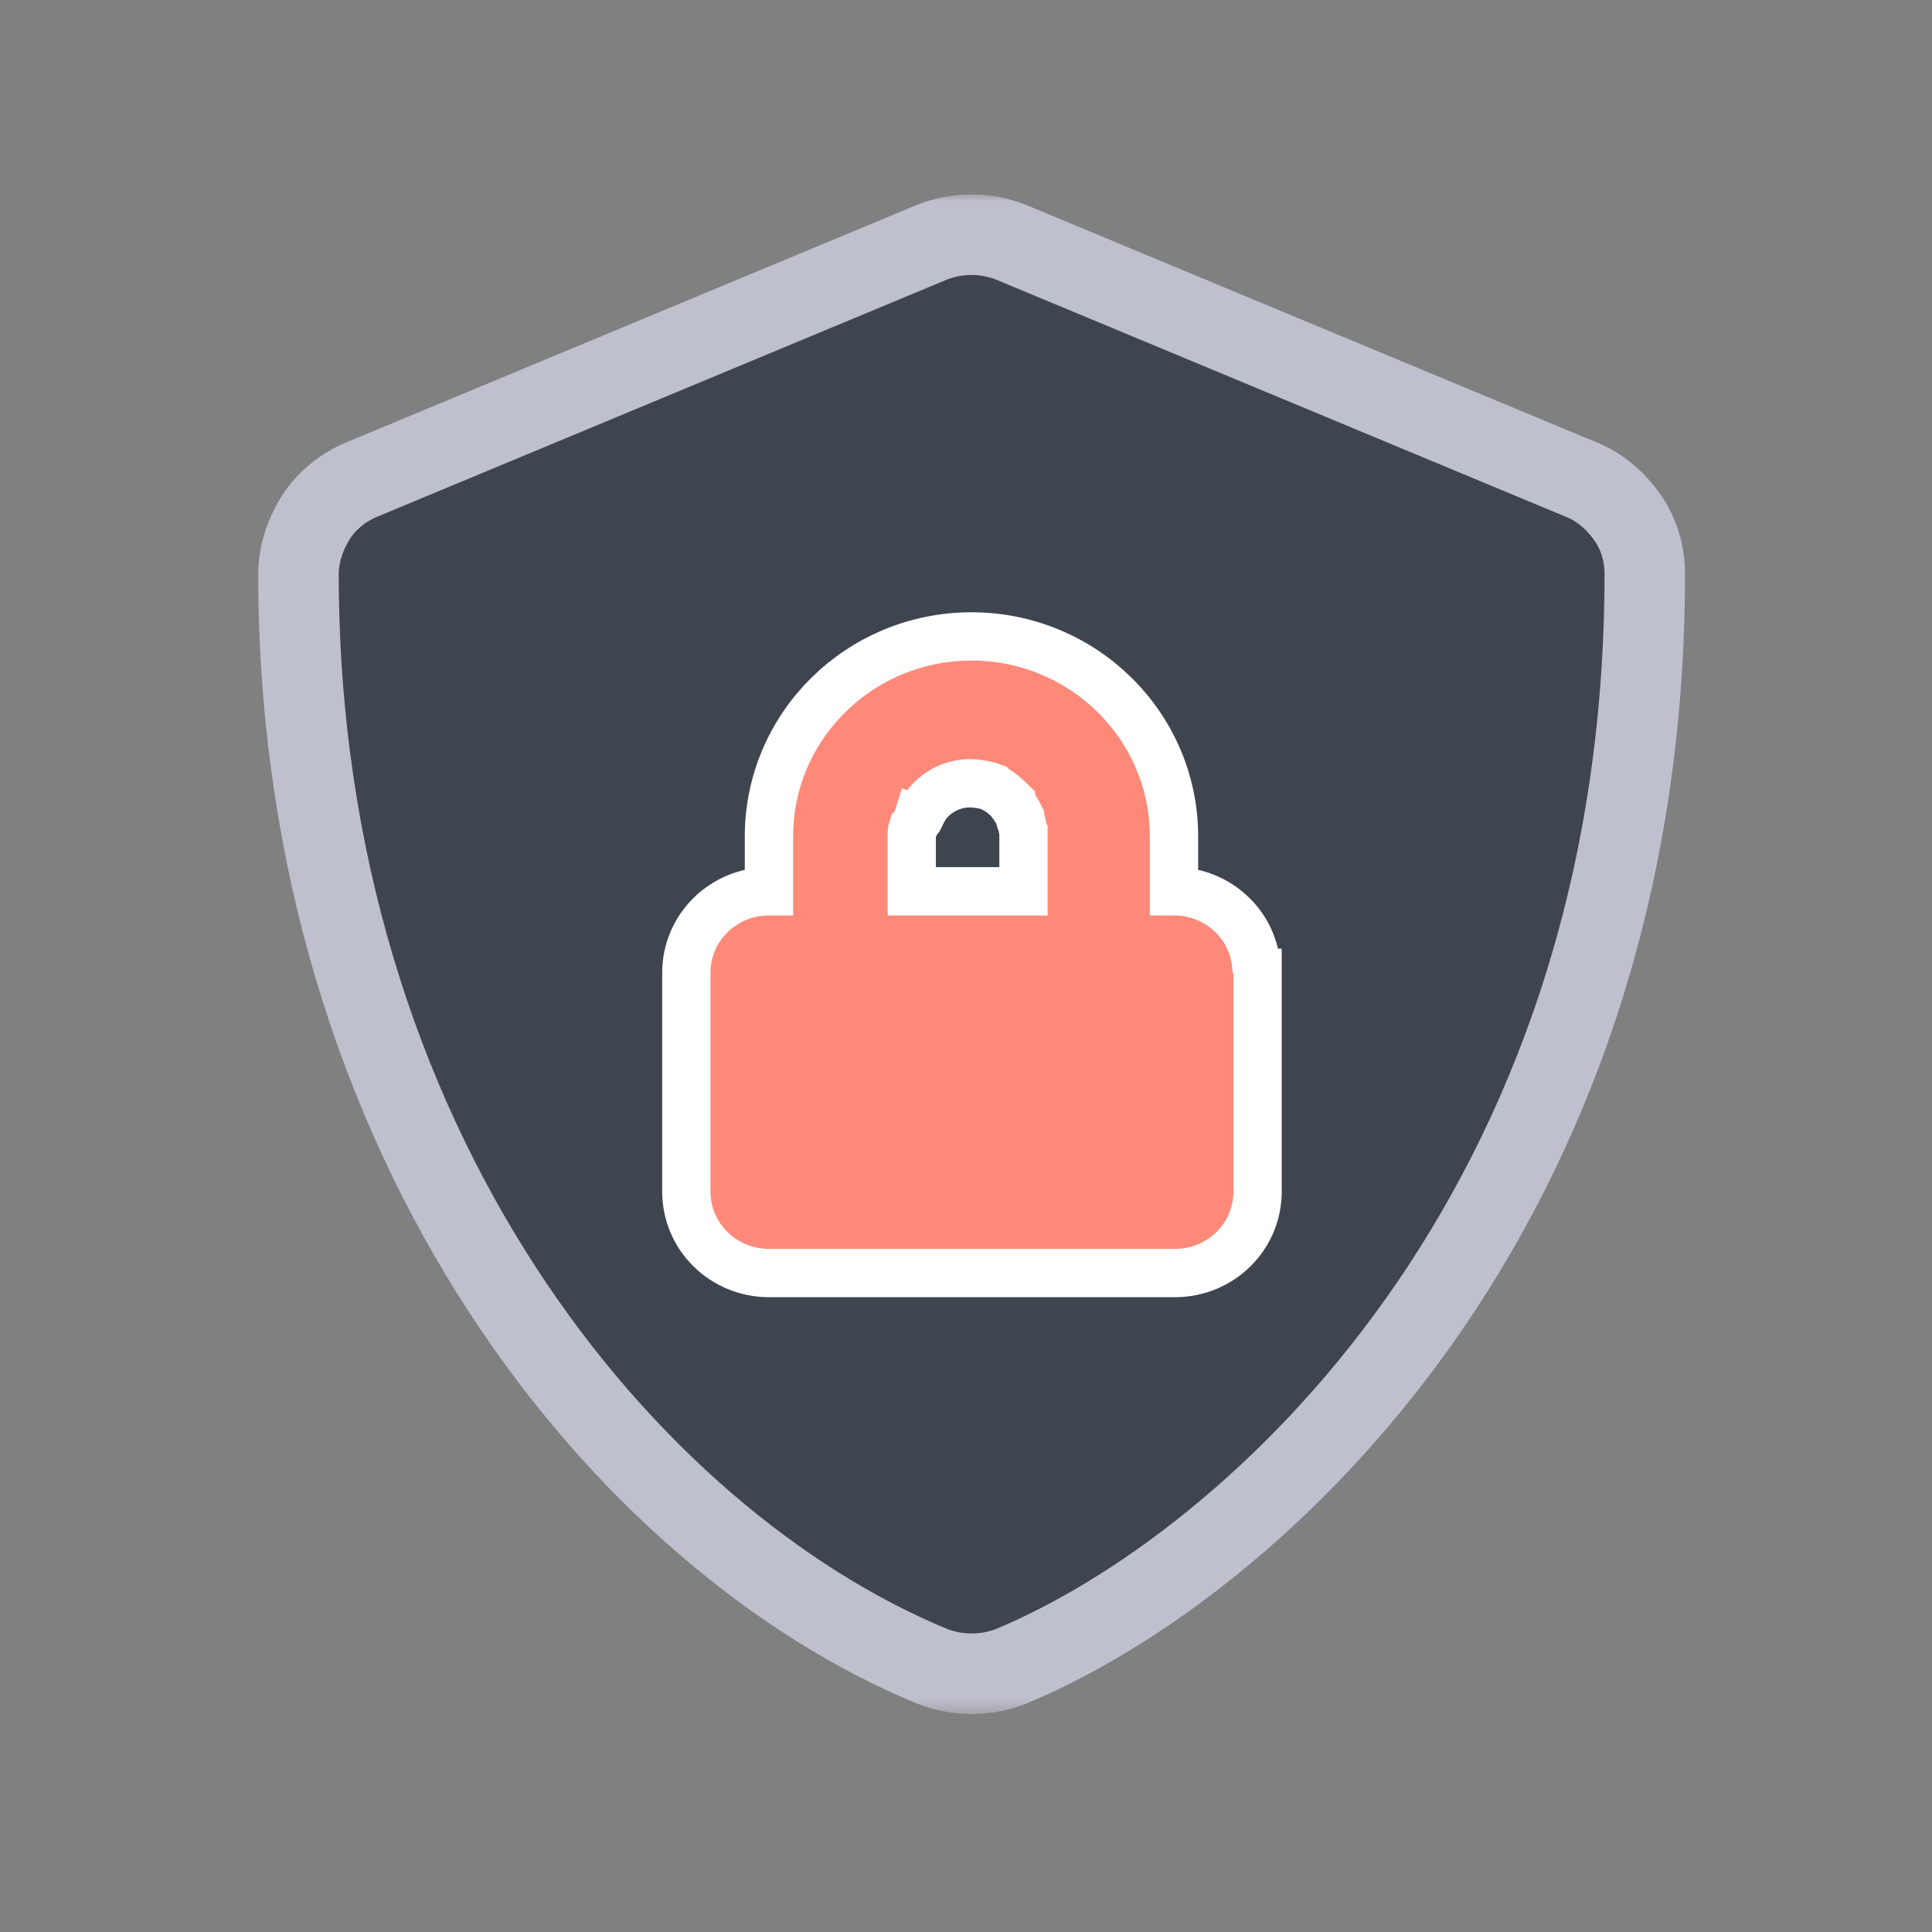
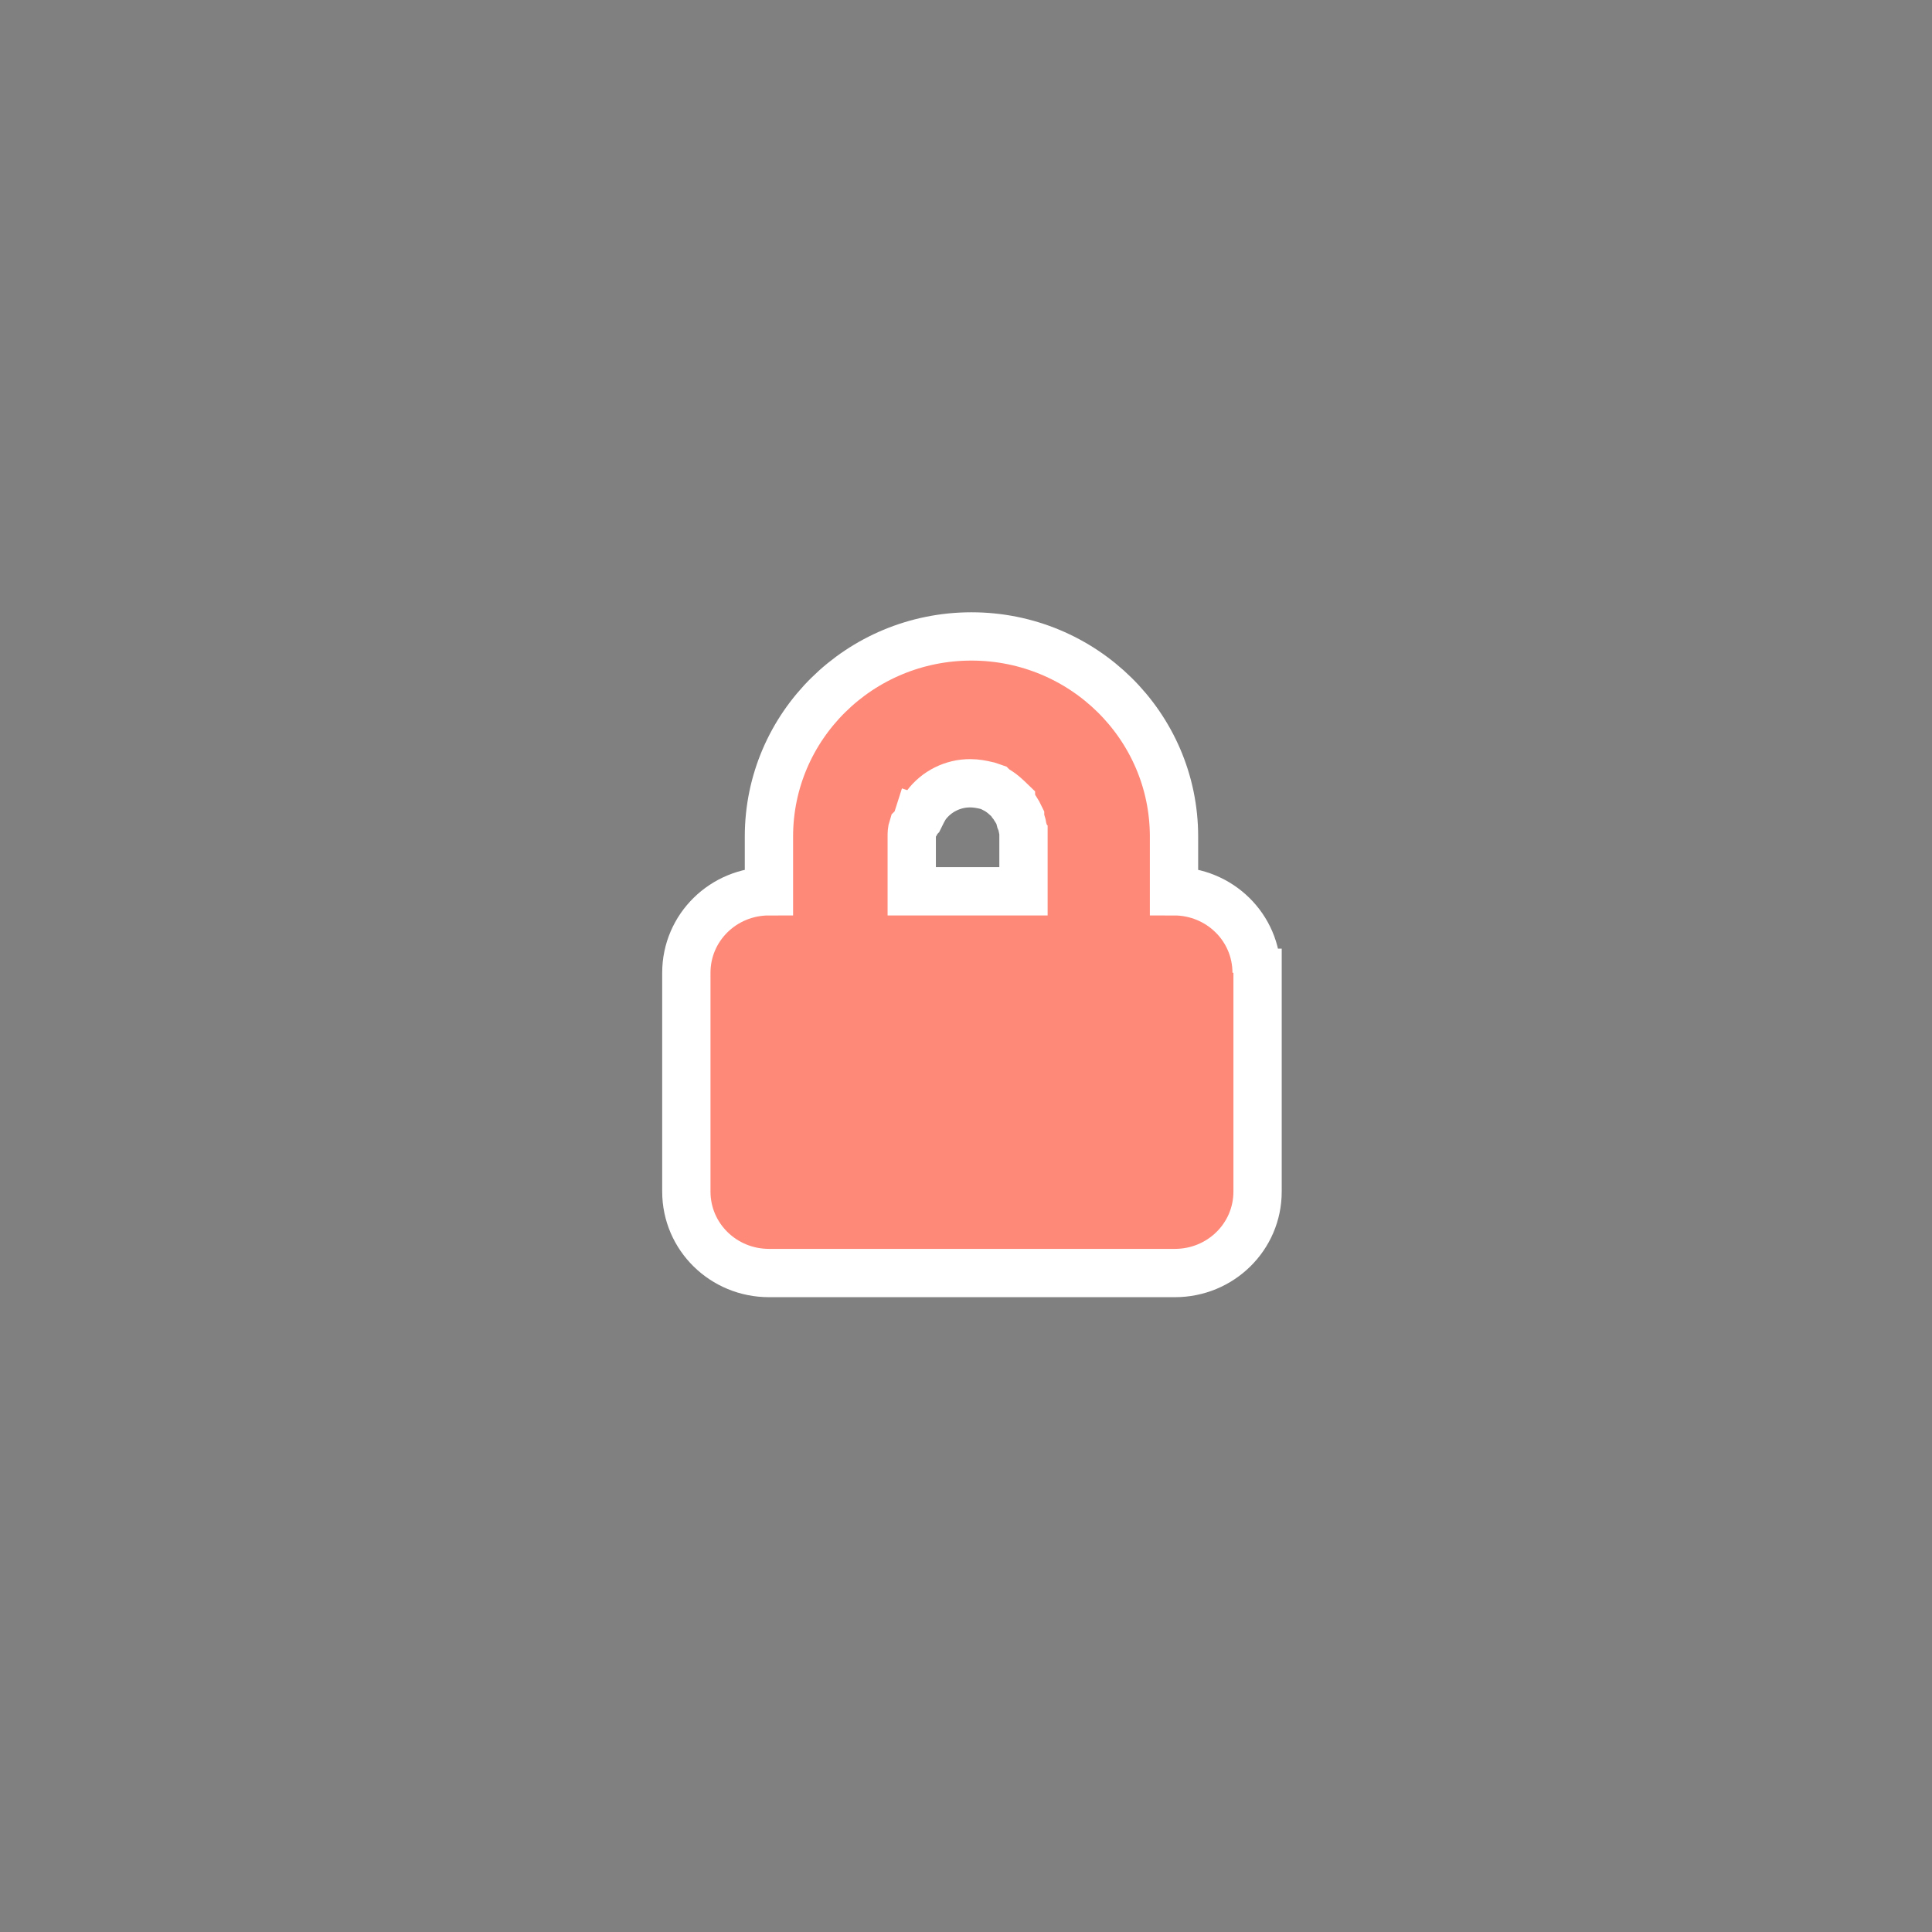
<svg xmlns="http://www.w3.org/2000/svg" width="120" height="120" viewBox="0 0 120 120" fill="none">
  <rect x="0" y="0" width="120" height="120" fill="#808080" stroke="none" />
  <mask id="mask0_1_1637" style="mask-type:luminance" maskUnits="userSpaceOnUse" x="13" y="12" width="95" height="95">
-     <path d="M13.5 12.5H107.03V106.03H13.5V12.5Z" fill="white" stroke="#BFC0CE" />
-   </mask>
+     </mask>
  <g mask="url(#mask0_1_1637)">
-     <path d="M98.189 29.778L98.529 29.919C99.509 30.389 100.397 31.156 101.089 32.149L101.093 32.156C101.789 33.148 102.16 34.38 102.16 35.63C102.16 75.329 77.819 97.244 62.81 103.493C61.228 104.116 59.469 104.116 57.887 103.492C39.069 95.722 18.54 71.305 18.54 35.63C18.54 34.45 18.951 33.174 19.66 32.076C20.294 31.094 21.328 30.254 22.476 29.784L22.483 29.781L22.491 29.778L57.88 15.047C59.461 14.424 61.219 14.424 62.8 15.047L98.189 29.778Z" fill="#3F454F" stroke="#BFC0CE" stroke-width="5" />
-   </g>
+     </g>
  <path d="M57.02 50.88C57.02 50.833 57.02 50.833 57.02 50.88L57.09 50.81C57.23 50.52 57.38 50.23 57.52 50.02C57.839 49.592 58.254 49.245 58.732 49.008C59.21 48.77 59.736 48.647 60.27 48.65C60.63 48.65 60.99 48.72 61.28 48.79C61.35 48.79 61.5 48.86 61.71 48.93L61.78 49C62.21 49.22 62.5 49.51 62.79 49.79C62.79 49.86 62.86 49.93 62.93 50.01C63 50.08 63 50.15 63.07 50.23C63.21 50.45 63.29 50.59 63.36 50.74V50.88C63.36 50.88 63.36 50.95 63.43 51.02C63.5 51.24 63.5 51.45 63.57 51.6V55.36H56.63V51.96C56.63 51.74 56.63 51.6 56.7 51.38C56.84 51.24 56.92 51.09 56.99 50.87L57.02 50.88ZM78.05 60.42C78.05 57.6 75.74 55.36 72.92 55.36V51.96C72.92 45.09 67.28 39.53 60.34 39.53C53.4 39.53 47.76 45.09 47.76 51.96V55.36C44.94 55.36 42.63 57.6 42.63 60.42V74.01C42.63 76.83 44.94 79.07 47.76 79.07H72.98C75.8 79.07 78.11 76.83 78.11 74.01V60.42H78.04H78.05Z" fill="#FF8979" />
  <path d="M57.02 50.88C57.02 50.833 57.02 50.833 57.02 50.88ZM57.02 50.88L57.09 50.81C57.23 50.52 57.38 50.23 57.52 50.02C57.839 49.592 58.254 49.245 58.732 49.008C59.21 48.77 59.736 48.647 60.27 48.65C60.63 48.65 60.99 48.72 61.28 48.79C61.35 48.79 61.5 48.86 61.71 48.93L61.78 49C62.21 49.22 62.5 49.51 62.79 49.79C62.79 49.86 62.86 49.93 62.93 50.01C63 50.08 63 50.15 63.07 50.23C63.21 50.45 63.29 50.59 63.36 50.74V50.88C63.36 50.88 63.36 50.95 63.43 51.02C63.5 51.24 63.5 51.45 63.57 51.6V55.36H56.63V51.96C56.63 51.74 56.63 51.6 56.7 51.38C56.84 51.24 56.92 51.09 56.99 50.87L57.02 50.88ZM78.05 60.42C78.05 57.6 75.74 55.36 72.92 55.36V51.96C72.92 45.09 67.28 39.53 60.34 39.53C53.4 39.53 47.76 45.09 47.76 51.96V55.36C44.94 55.36 42.63 57.6 42.63 60.42V74.01C42.63 76.83 44.94 79.07 47.76 79.07H72.98C75.8 79.07 78.11 76.83 78.11 74.01V60.42H78.04H78.05Z" stroke="white" stroke-width="3" />
</svg>